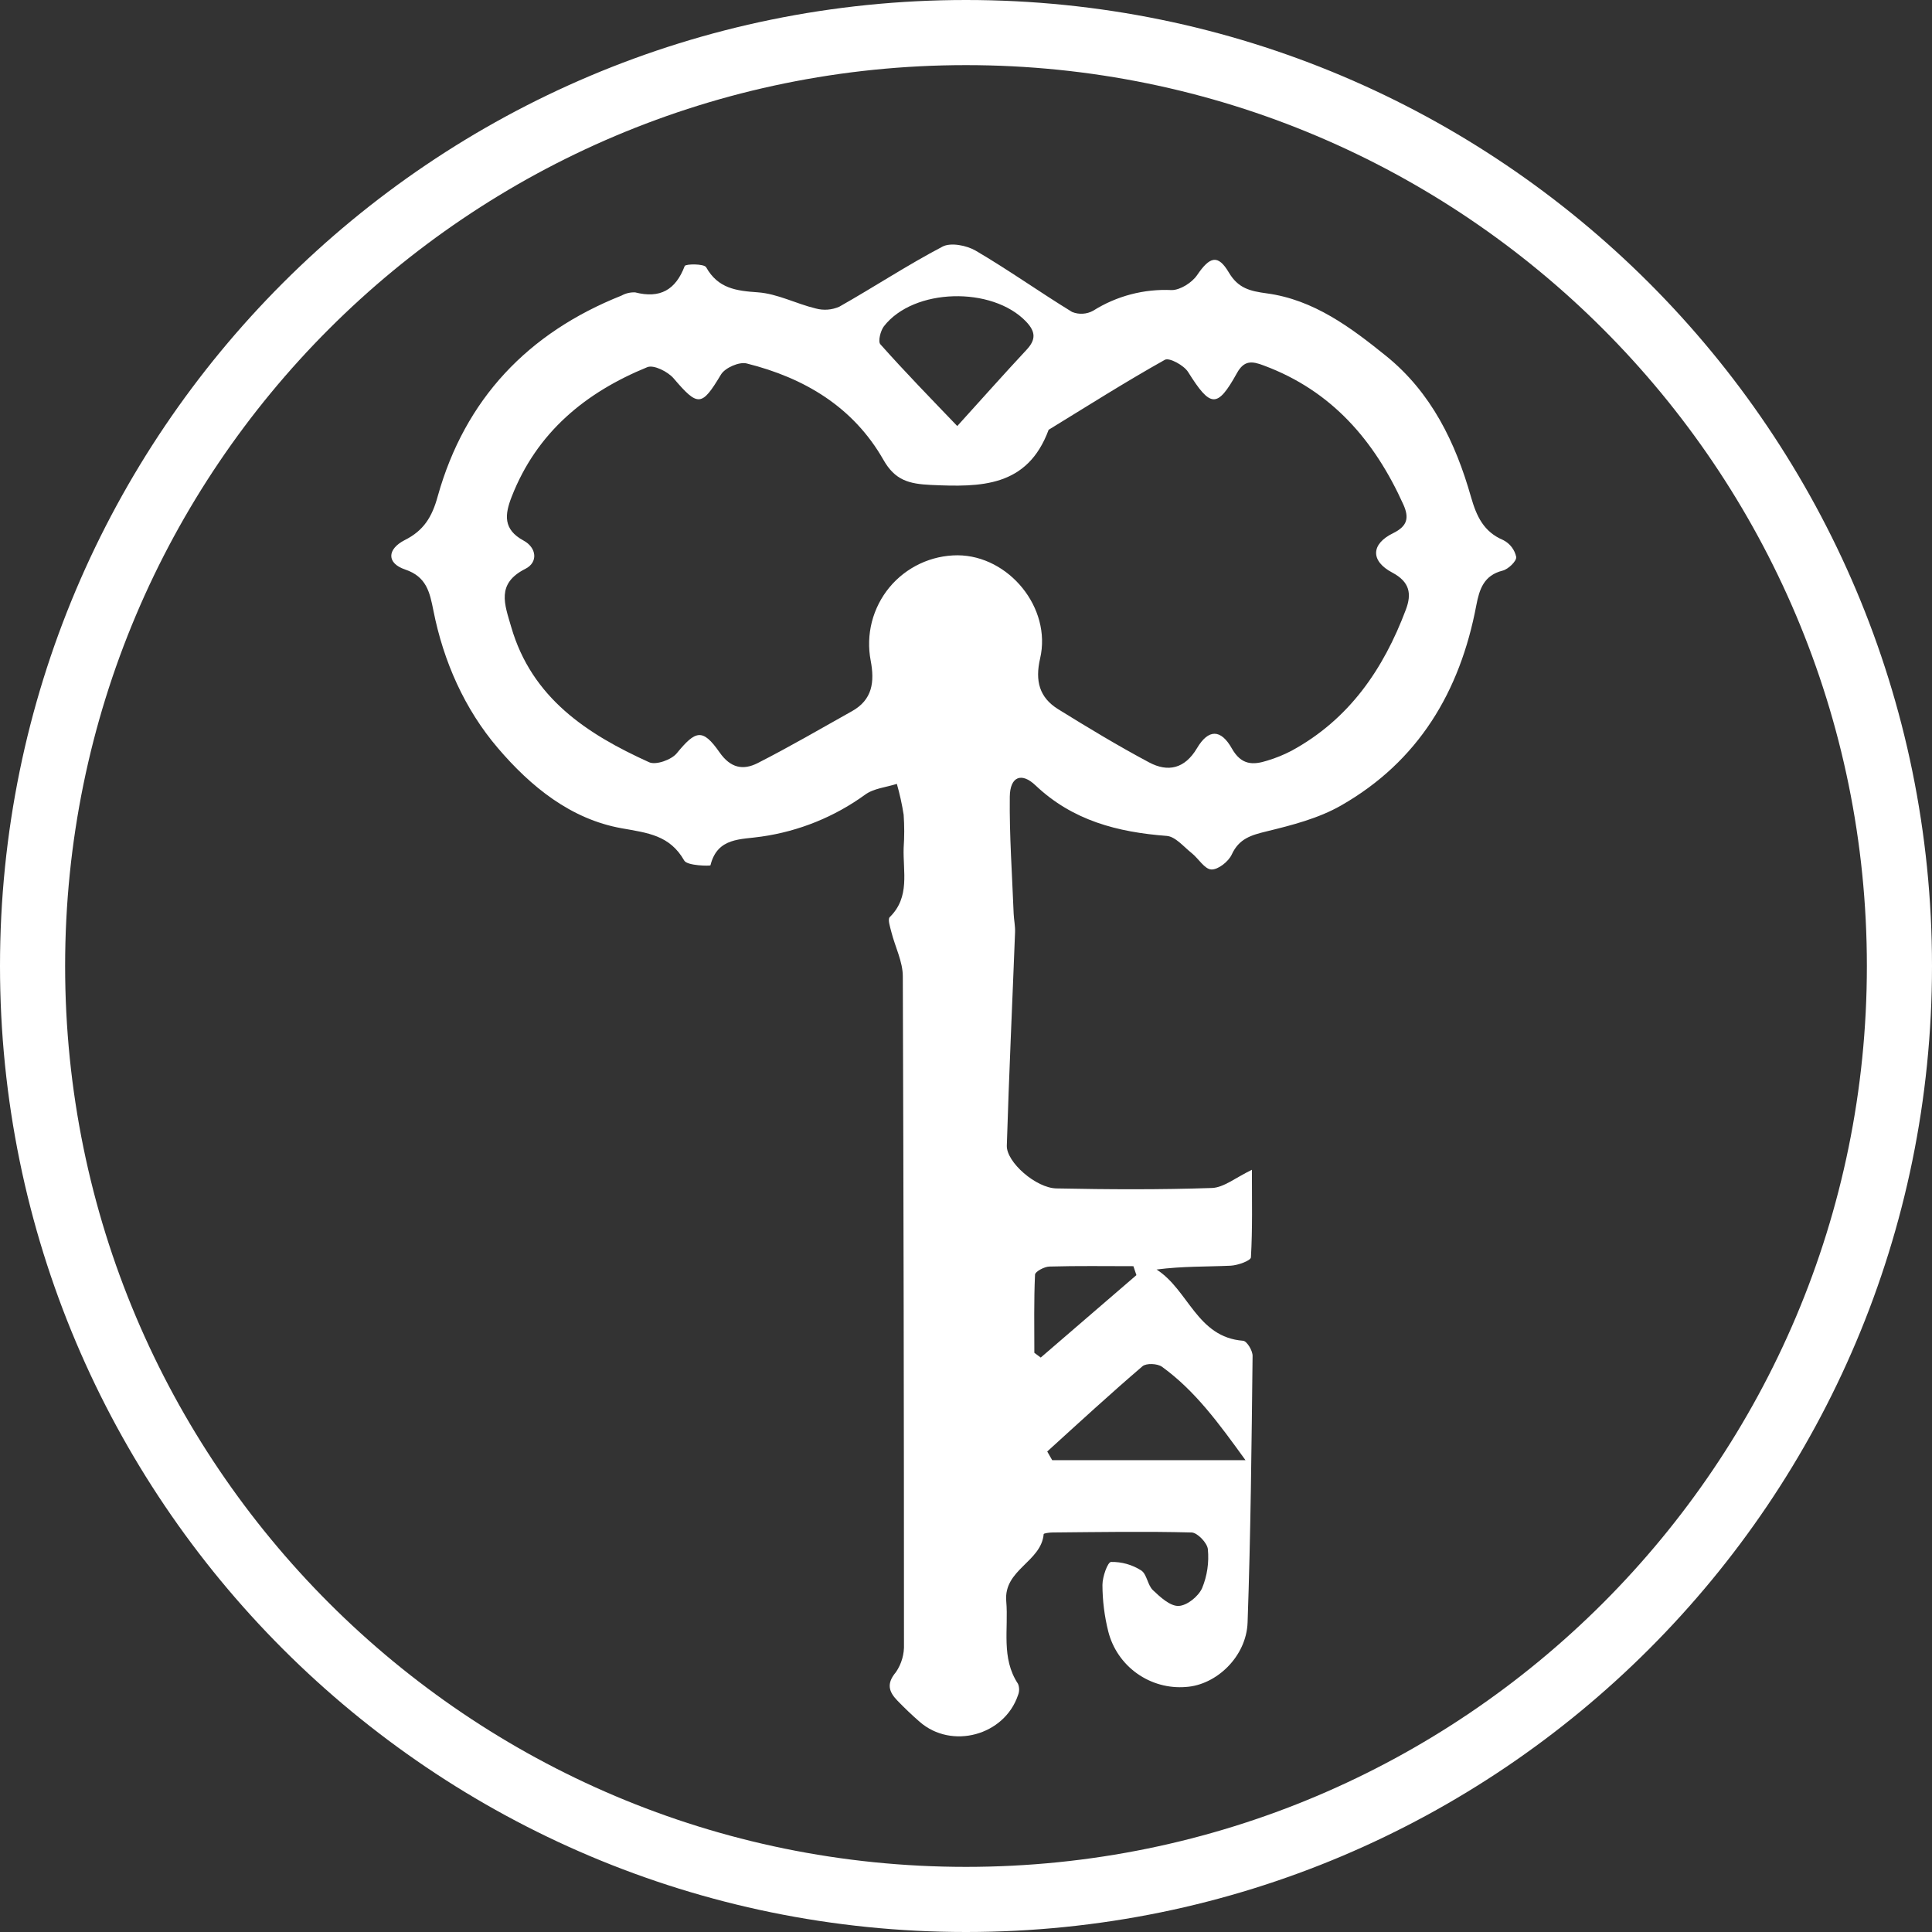
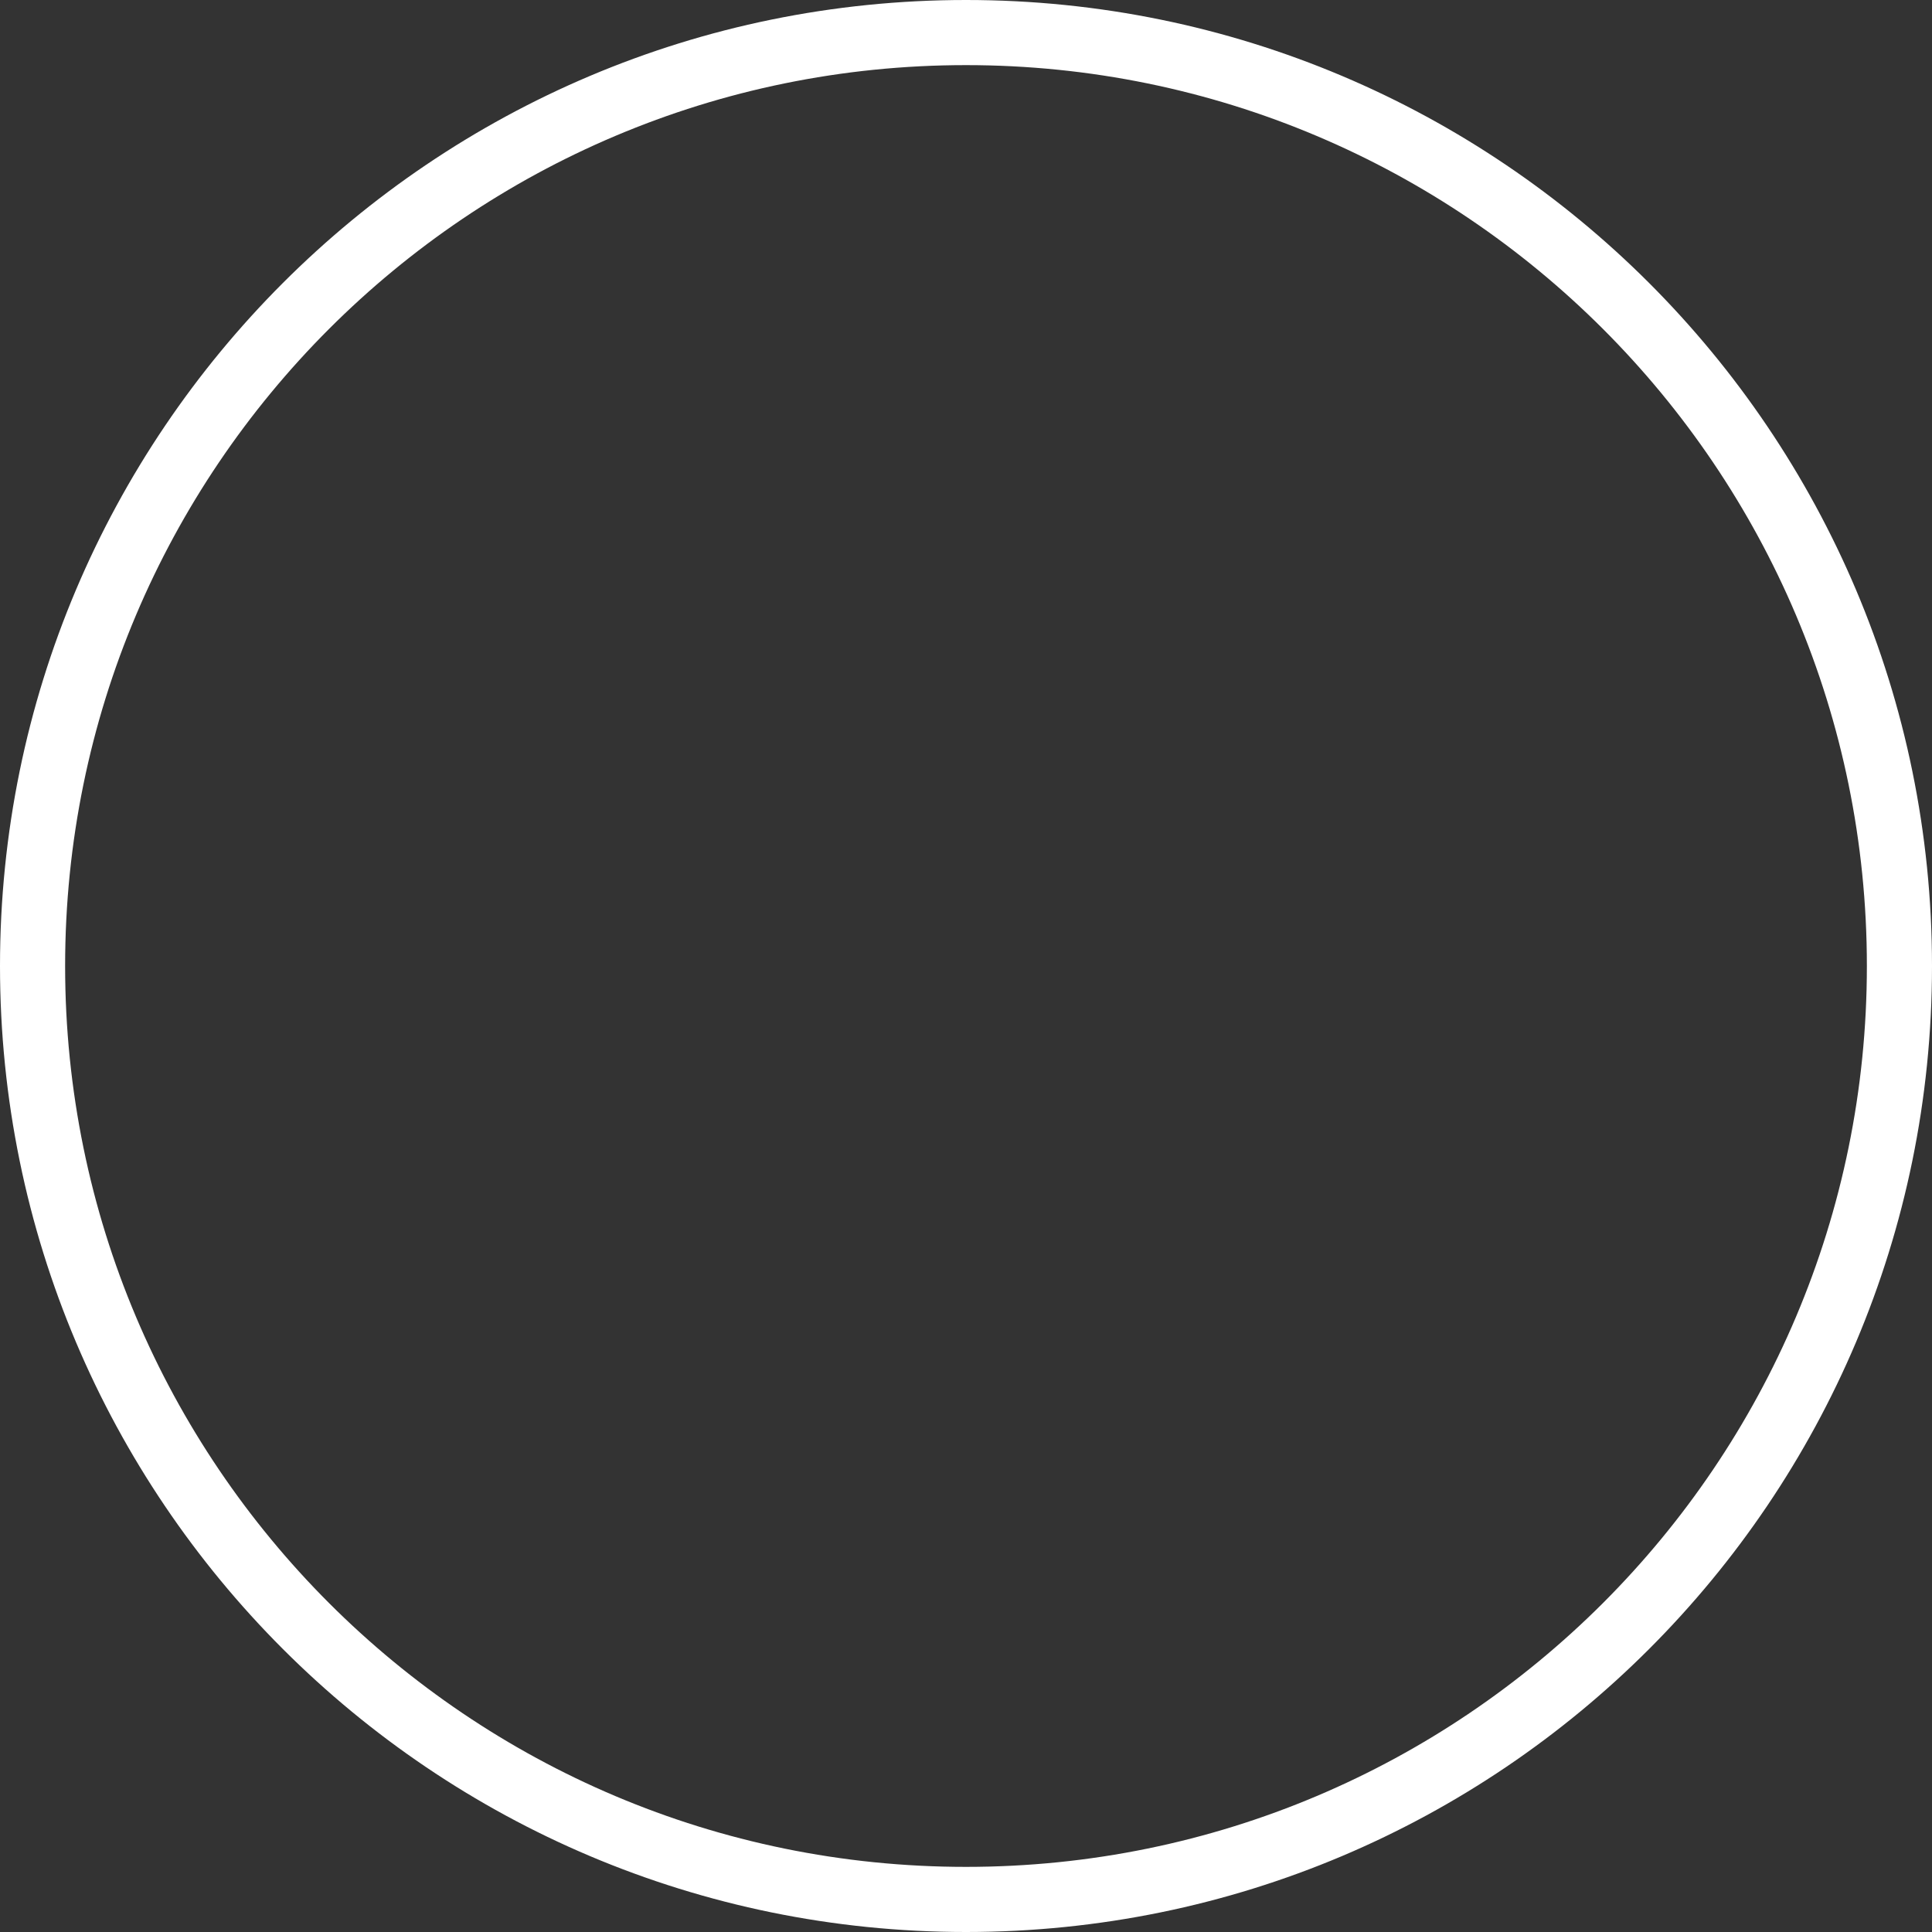
<svg xmlns="http://www.w3.org/2000/svg" width="48" height="48" viewBox="0 0 48 48" fill="none">
  <rect x="0" y="0" width="48" height="48" fill="#333333" stroke="none" />
  <g id="Container">
    <g id="Logo Container">
-       <path id="Vector" d="M31.103 29.063C31.103 29.824 31.12 30.532 31.079 31.236C31.079 31.32 30.753 31.438 30.573 31.446C29.976 31.473 29.378 31.457 28.735 31.541C29.532 32.05 29.737 33.225 30.886 33.311C30.979 33.319 31.127 33.562 31.12 33.694C31.095 35.9 31.073 38.106 30.996 40.311C30.966 41.157 30.222 41.863 29.467 41.912C29.034 41.948 28.603 41.829 28.249 41.577C27.895 41.325 27.642 40.956 27.535 40.535C27.44 40.156 27.391 39.767 27.39 39.376C27.39 39.176 27.518 38.81 27.604 38.806C27.868 38.801 28.128 38.874 28.351 39.016C28.494 39.106 28.51 39.38 28.643 39.506C28.826 39.68 29.071 39.906 29.281 39.899C29.49 39.892 29.772 39.665 29.866 39.457C29.992 39.152 30.041 38.82 30.009 38.491C29.996 38.335 29.749 38.077 29.604 38.074C28.453 38.044 27.301 38.064 26.15 38.074C26.074 38.074 25.932 38.094 25.93 38.114C25.869 38.808 24.932 38.994 25 39.782C25.06 40.472 24.866 41.189 25.292 41.834C25.329 41.924 25.329 42.026 25.292 42.116C24.953 43.12 23.642 43.472 22.848 42.777C22.657 42.611 22.474 42.436 22.297 42.253C22.084 42.033 22.016 41.831 22.259 41.544C22.399 41.339 22.469 41.094 22.459 40.846C22.459 35.317 22.449 29.788 22.43 24.258C22.43 23.891 22.24 23.528 22.147 23.16C22.116 23.035 22.05 22.841 22.105 22.786C22.617 22.284 22.431 21.654 22.451 21.064C22.47 20.79 22.47 20.516 22.451 20.243C22.411 19.984 22.354 19.727 22.282 19.475C22.016 19.561 21.707 19.586 21.494 19.743C20.733 20.295 19.848 20.653 18.918 20.785C18.415 20.863 17.825 20.795 17.651 21.498C17.646 21.518 17.073 21.512 17 21.381C16.64 20.749 16.093 20.694 15.444 20.578C14.18 20.352 13.186 19.544 12.365 18.58C11.544 17.617 11.018 16.435 10.768 15.17C10.677 14.717 10.6 14.329 10.065 14.149C9.605 13.994 9.612 13.646 10.056 13.418C10.524 13.184 10.735 12.847 10.876 12.327C11.554 9.911 13.119 8.268 15.443 7.343C15.546 7.286 15.663 7.259 15.78 7.264C16.397 7.422 16.785 7.206 17.011 6.61C17.032 6.554 17.493 6.55 17.544 6.64C17.84 7.166 18.286 7.226 18.832 7.263C19.317 7.298 19.783 7.548 20.267 7.664C20.461 7.717 20.668 7.701 20.852 7.62C21.714 7.133 22.542 6.586 23.417 6.127C23.621 6.019 24.011 6.096 24.237 6.226C25.056 6.705 25.826 7.255 26.635 7.75C26.72 7.785 26.811 7.8 26.902 7.794C26.993 7.789 27.082 7.763 27.162 7.718C27.744 7.352 28.424 7.174 29.111 7.207C29.322 7.207 29.614 7.023 29.742 6.835C30.055 6.375 30.258 6.309 30.53 6.77C30.764 7.165 31.057 7.232 31.476 7.289C32.637 7.446 33.556 8.132 34.439 8.845C35.562 9.753 36.163 10.996 36.547 12.349C36.684 12.825 36.859 13.212 37.349 13.419C37.431 13.461 37.502 13.52 37.557 13.592C37.613 13.665 37.651 13.749 37.67 13.838C37.682 13.941 37.472 14.142 37.333 14.177C36.865 14.294 36.755 14.639 36.678 15.041C36.274 17.183 35.238 18.917 33.317 20.013C32.759 20.332 32.102 20.501 31.469 20.655C31.085 20.749 30.784 20.834 30.602 21.231C30.521 21.406 30.264 21.609 30.096 21.602C29.927 21.595 29.778 21.331 29.608 21.196C29.409 21.038 29.204 20.785 28.988 20.768C27.769 20.675 26.653 20.389 25.729 19.514C25.377 19.177 25.095 19.297 25.088 19.791C25.076 20.76 25.147 21.731 25.184 22.7C25.191 22.854 25.225 23.009 25.219 23.161C25.151 24.929 25.068 26.696 25.014 28.464C25.003 28.873 25.74 29.519 26.249 29.526C27.537 29.552 28.825 29.559 30.113 29.515C30.405 29.503 30.693 29.262 31.103 29.063ZM23.792 13.796C25.063 13.803 26.134 15.104 25.841 16.36C25.712 16.918 25.823 17.332 26.293 17.622C27.033 18.08 27.78 18.532 28.55 18.942C29.018 19.191 29.435 19.1 29.738 18.59C30.022 18.11 30.331 18.107 30.607 18.599C30.842 19.012 31.13 19.011 31.49 18.896C31.696 18.834 31.895 18.753 32.085 18.654C33.515 17.877 34.371 16.63 34.929 15.144C35.075 14.756 35.027 14.458 34.593 14.227C34.043 13.938 34.059 13.514 34.615 13.245C34.966 13.071 35.013 12.868 34.869 12.541C34.151 10.948 33.088 9.71 31.404 9.083C31.102 8.966 30.908 8.949 30.73 9.272C30.241 10.151 30.075 10.13 29.518 9.242C29.414 9.076 29.05 8.878 28.941 8.939C27.962 9.487 27.012 10.091 26.053 10.678C25.526 12.106 24.368 12.105 23.125 12.048C22.579 12.022 22.235 11.931 21.947 11.422C21.198 10.109 19.984 9.388 18.551 9.03C18.366 8.983 18.012 9.138 17.912 9.306C17.434 10.103 17.343 10.112 16.735 9.399C16.592 9.233 16.241 9.057 16.082 9.122C14.547 9.749 13.337 10.742 12.713 12.34C12.539 12.784 12.496 13.153 13.007 13.43C13.332 13.605 13.376 13.97 13.052 14.133C12.321 14.501 12.539 15.016 12.7 15.574C13.212 17.343 14.584 18.238 16.128 18.938C16.295 19.014 16.68 18.878 16.813 18.716C17.282 18.144 17.456 18.09 17.875 18.689C18.15 19.084 18.461 19.142 18.822 18.96C19.614 18.557 20.384 18.108 21.164 17.671C21.677 17.386 21.732 16.942 21.632 16.413C21.571 16.094 21.581 15.766 21.661 15.452C21.742 15.138 21.89 14.845 22.096 14.595C22.303 14.345 22.562 14.144 22.855 14.006C23.148 13.868 23.468 13.796 23.792 13.796ZM23.783 10.585C24.408 9.895 24.948 9.287 25.503 8.692C25.737 8.442 25.737 8.246 25.492 7.989C24.649 7.109 22.7 7.154 21.961 8.106C21.875 8.218 21.81 8.483 21.872 8.553C22.486 9.243 23.132 9.906 23.783 10.585ZM26.018 36.062L26.142 36.278H30.944C30.281 35.361 29.693 34.553 28.868 33.956C28.751 33.875 28.48 33.864 28.385 33.944C27.585 34.629 26.805 35.347 26.018 36.062ZM28.234 31.68C28.209 31.606 28.184 31.532 28.159 31.458C27.464 31.458 26.77 31.447 26.076 31.467C25.949 31.467 25.718 31.593 25.715 31.667C25.685 32.314 25.698 32.962 25.698 33.61L25.857 33.728L28.234 31.68Z" fill="white" />
      <path id="Ellipse 12 (Stroke)" fill-rule="evenodd" clip-rule="evenodd" d="M24 46.382C36.361 46.382 46.382 36.361 46.382 24C46.382 11.639 36.361 1.618 24 1.618C11.639 1.618 1.618 11.639 1.618 24C1.618 36.361 11.639 46.382 24 46.382ZM24 48C37.255 48 48 37.255 48 24C48 10.745 37.255 0 24 0C10.745 0 0 10.745 0 24C0 37.255 10.745 48 24 48Z" fill="white" />
    </g>
  </g>
</svg>